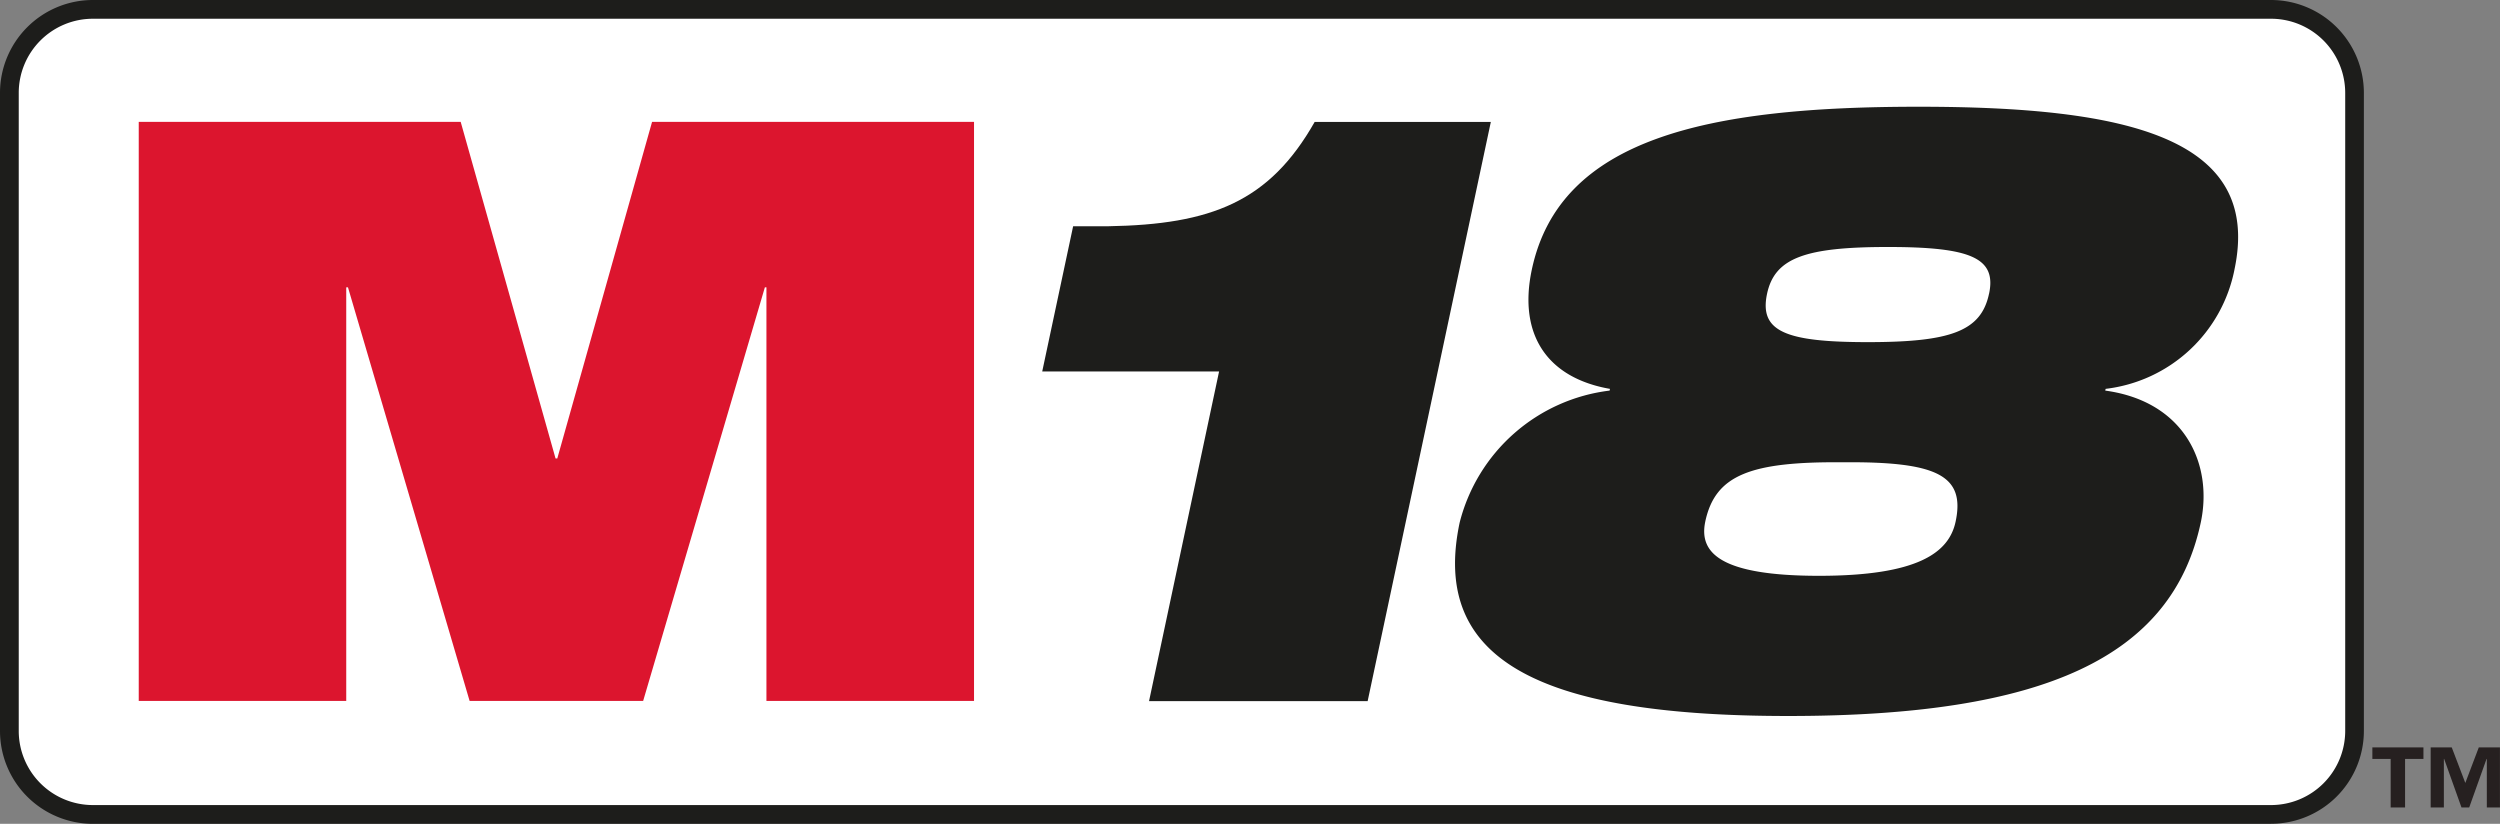
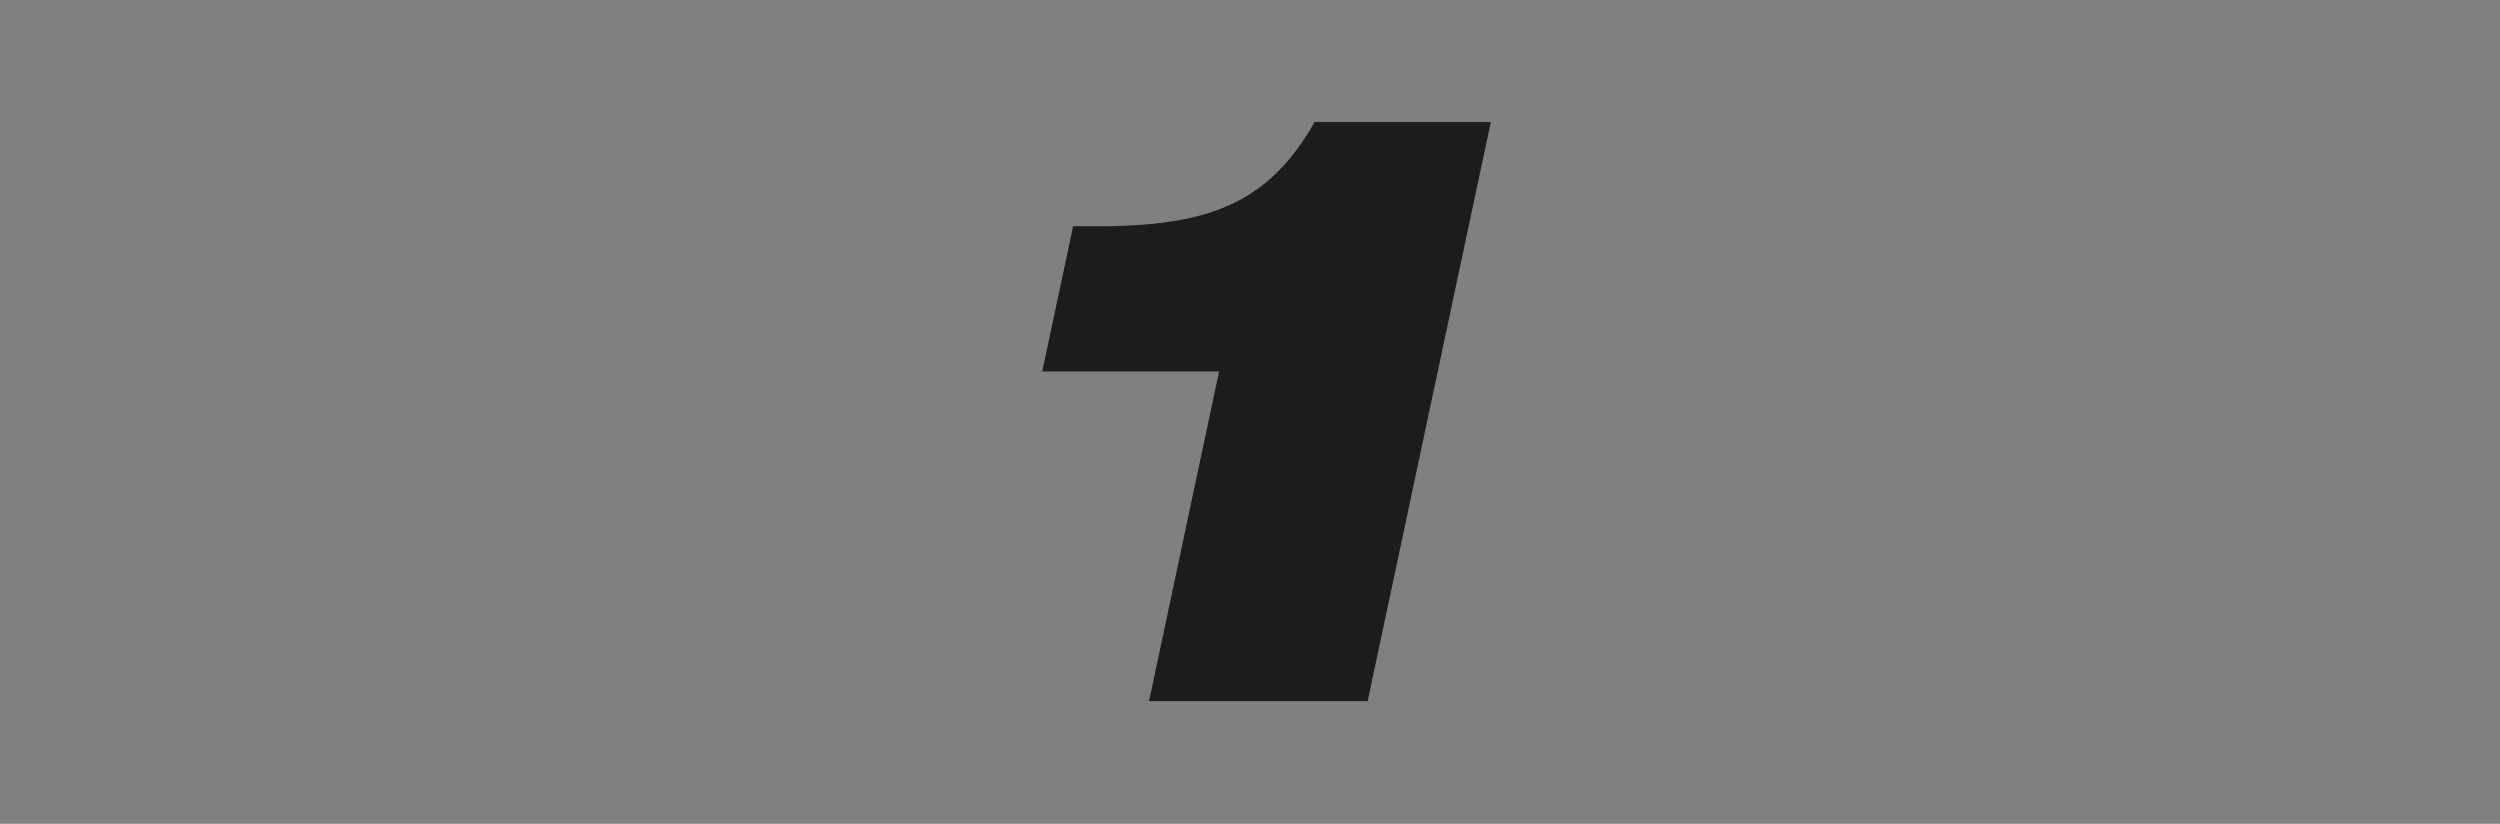
<svg xmlns="http://www.w3.org/2000/svg" id="M18_-_on_White" data-name="M18 - on White" viewBox="0 0 144.337 47.563">
  <rect x="0" y="0" width="144.337" height="47.563" fill="#808080" stroke="none" />
-   <path id="Path_17933" data-name="Path 17933" d="M130.027,46.6H5.425A5.243,5.243,0,0,1,.177,41.355V5.366A5.247,5.247,0,0,1,5.425.118h124.6a5.245,5.245,0,0,1,5.239,5.248V41.355a5.241,5.241,0,0,1-5.239,5.243" transform="translate(0.59 0.393)" fill="#fff" />
-   <path id="Path_17934" data-name="Path 17934" d="M131.118,47.563H5.356A5.363,5.363,0,0,1,0,42.2V5.36A5.366,5.366,0,0,1,5.356,0H131.118a5.367,5.367,0,0,1,5.36,5.36V42.2a5.364,5.364,0,0,1-5.36,5.36M5.356,1.082A4.281,4.281,0,0,0,1.082,5.36V42.2A4.281,4.281,0,0,0,5.356,46.48H131.118A4.284,4.284,0,0,0,135.4,42.2V5.36a4.284,4.284,0,0,0-4.278-4.278Z" fill="#1d1d1b" />
-   <path id="Path_17935" data-name="Path 17935" d="M1.85,1.625H20.438l5.477,19.432h.1L31.487,1.625H50.075v33.43H38.09V11.177H38L30.972,35.056H20.953L13.93,11.177h-.1V35.056H1.85Z" transform="translate(6.16 5.412)" fill="#dc152e" />
  <path id="Path_17936" data-name="Path 17936" d="M24.111,16.031H13.9l1.784-8.382H17.7c5.945-.1,9.309-1.4,11.929-6.023H39.8L32.688,35.065H20.067Z" transform="translate(46.273 5.414)" fill="#1d1d1b" />
-   <path id="Path_17937" data-name="Path 17937" d="M64.4,10.82a8.616,8.616,0,0,1-7.439,6.889l-.022.1c4.59.628,6.231,4.239,5.516,7.612-1.663,7.8-9.075,11.175-23.818,11.175-14.648,0-20.627-3.373-18.969-11.175a10.2,10.2,0,0,1,8.655-7.612l.022-.1c-3.576-.623-5.321-3.083-4.512-6.889,1.619-7.612,10.188-9.4,22.329-9.4,12.045,0,19.856,1.784,18.237,9.4M33.847,25.372c-.377,1.784.831,3.13,6.564,3.13s7.512-1.347,7.889-3.13c.576-2.7-1.139-3.468-6.5-3.425-5.334-.043-7.378.723-7.954,3.425M50.231,12.218c.442-2.074-1.065-2.7-5.837-2.7s-6.538.628-6.98,2.7c-.459,2.169,1.043,2.793,5.815,2.793s6.542-.623,7-2.793" transform="translate(64.607 4.742)" fill="#1d1d1b" />
-   <path id="Path_17938" data-name="Path 17938" d="M34.583,10.633H33.522v2.8H32.69v-2.8H31.634V9.966h2.949ZM39,13.434h-.758v-2.8h-.017l-1,2.8h-.446l-1-2.8h-.017v2.8H35V9.966h1.217L37,12.018l.779-2.052H39Z" transform="translate(105.334 33.184)" fill="#262020" />
</svg>